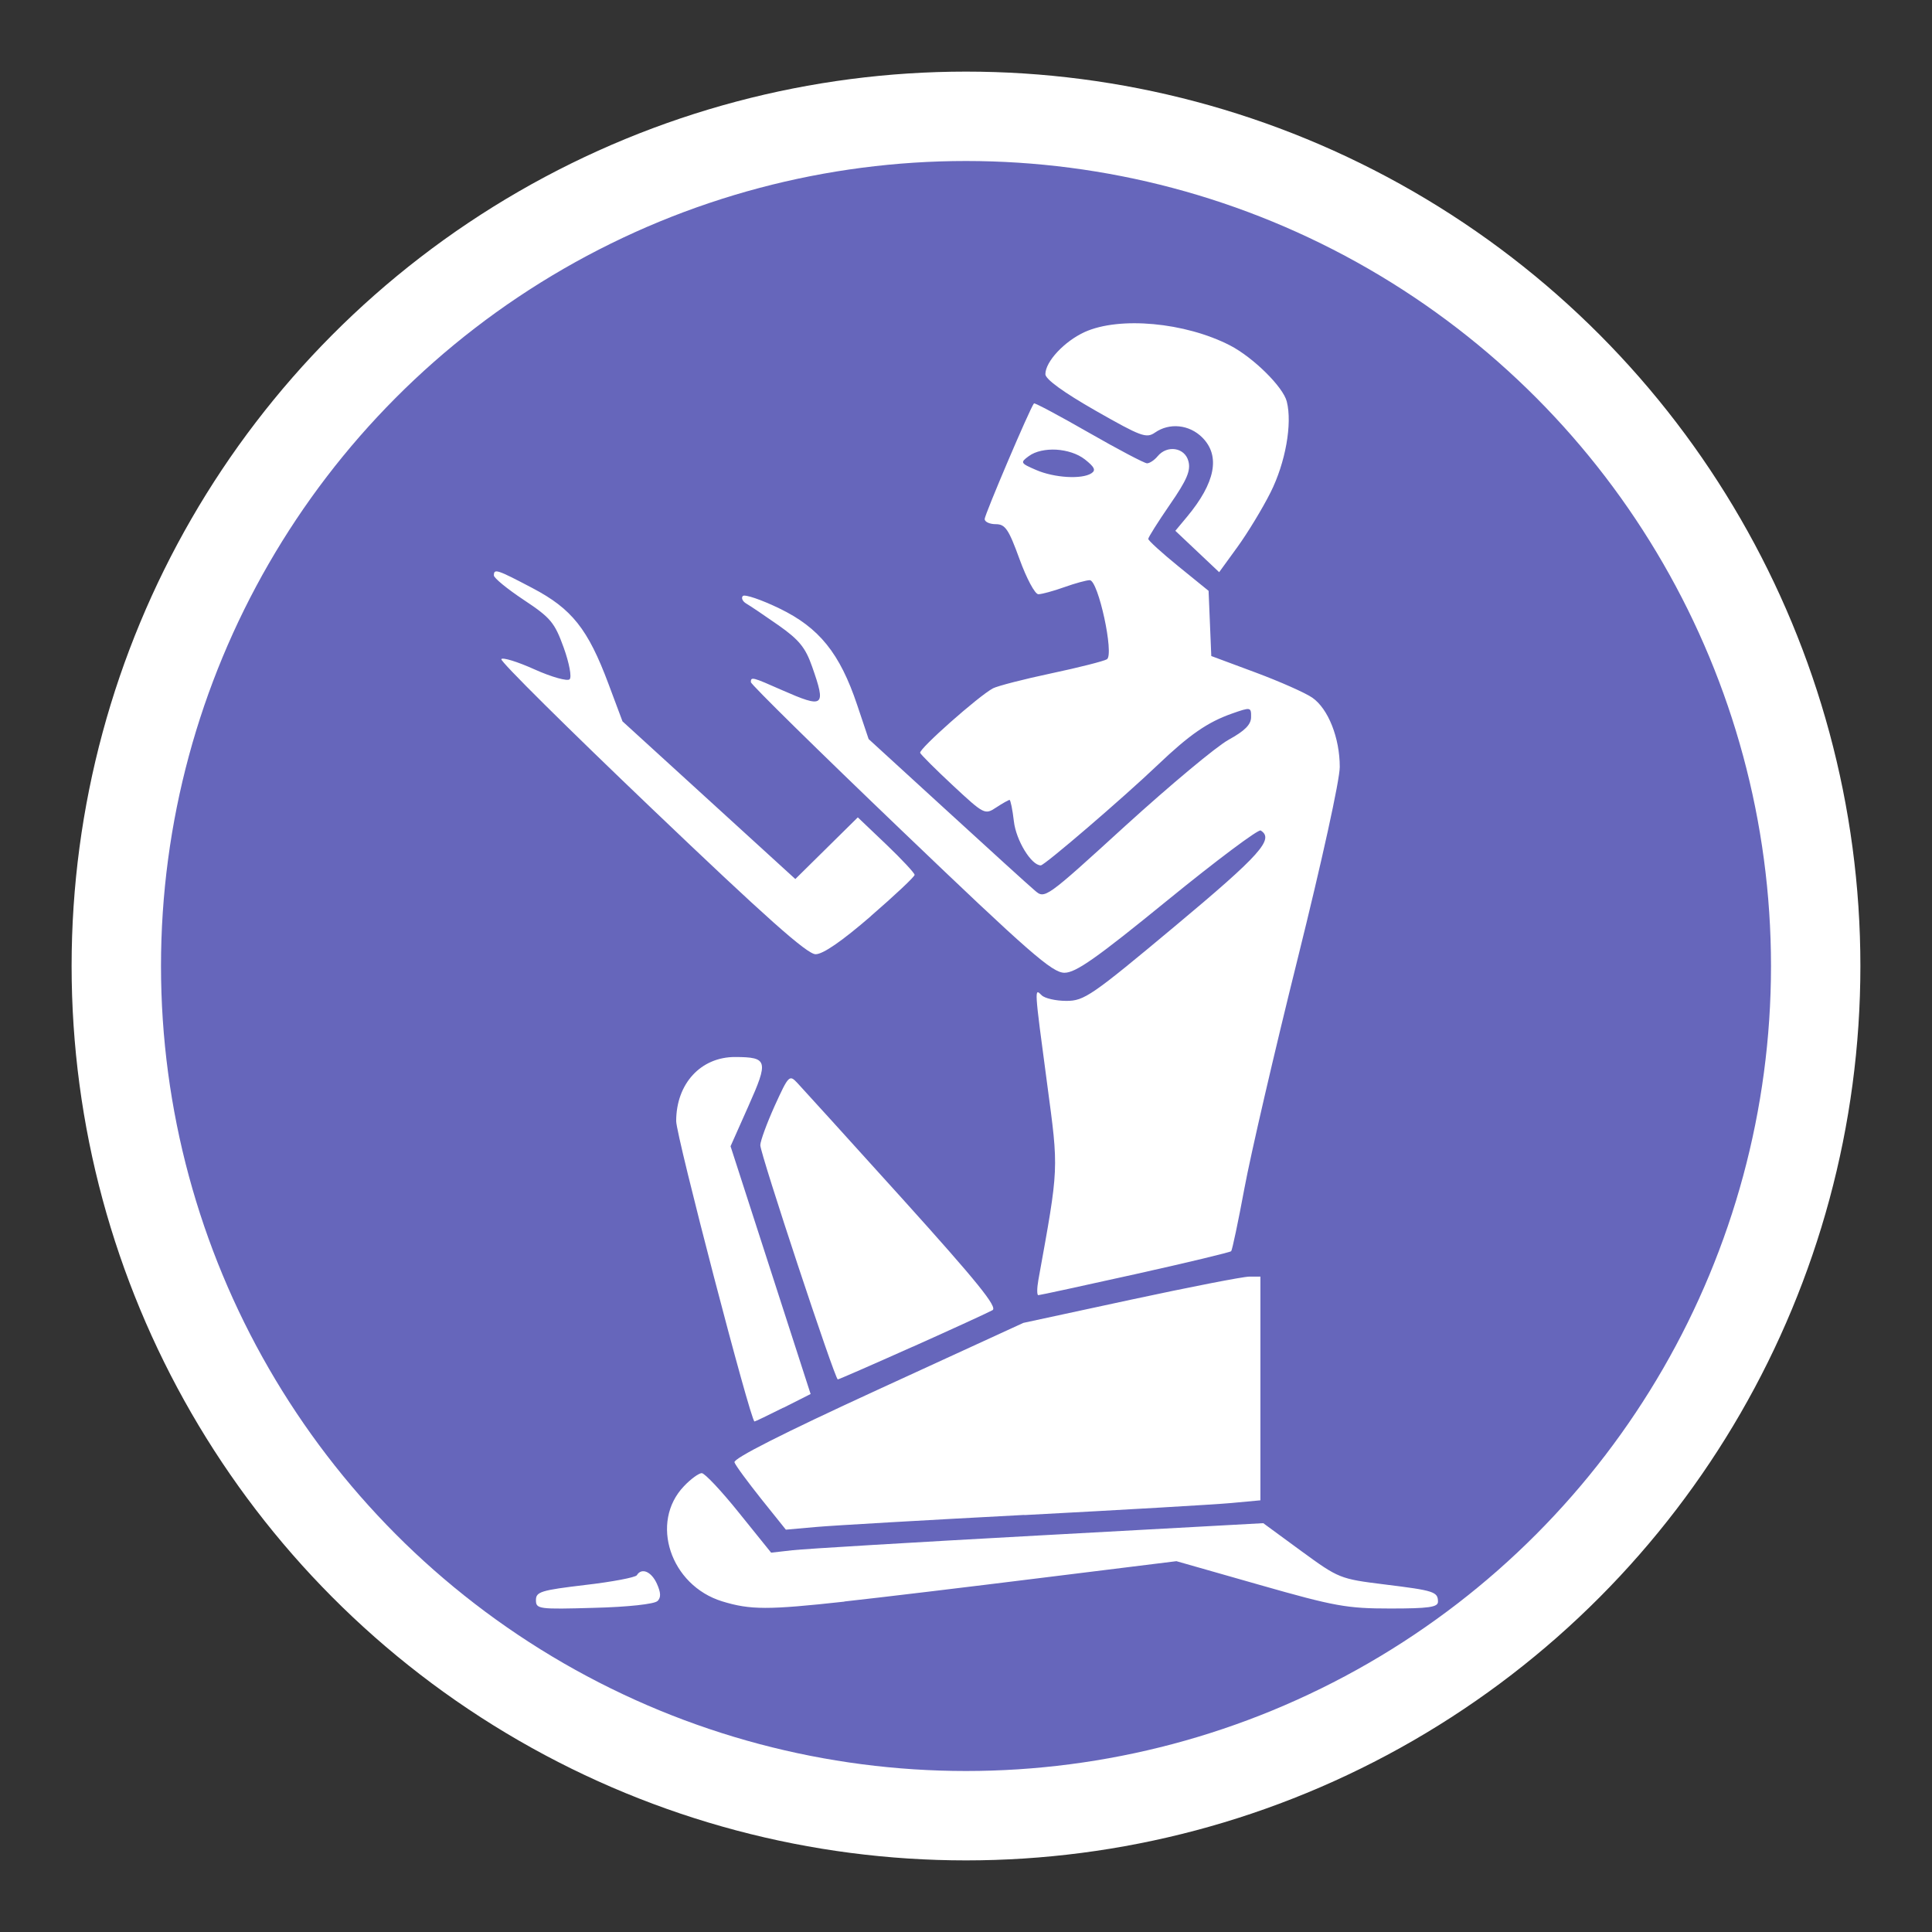
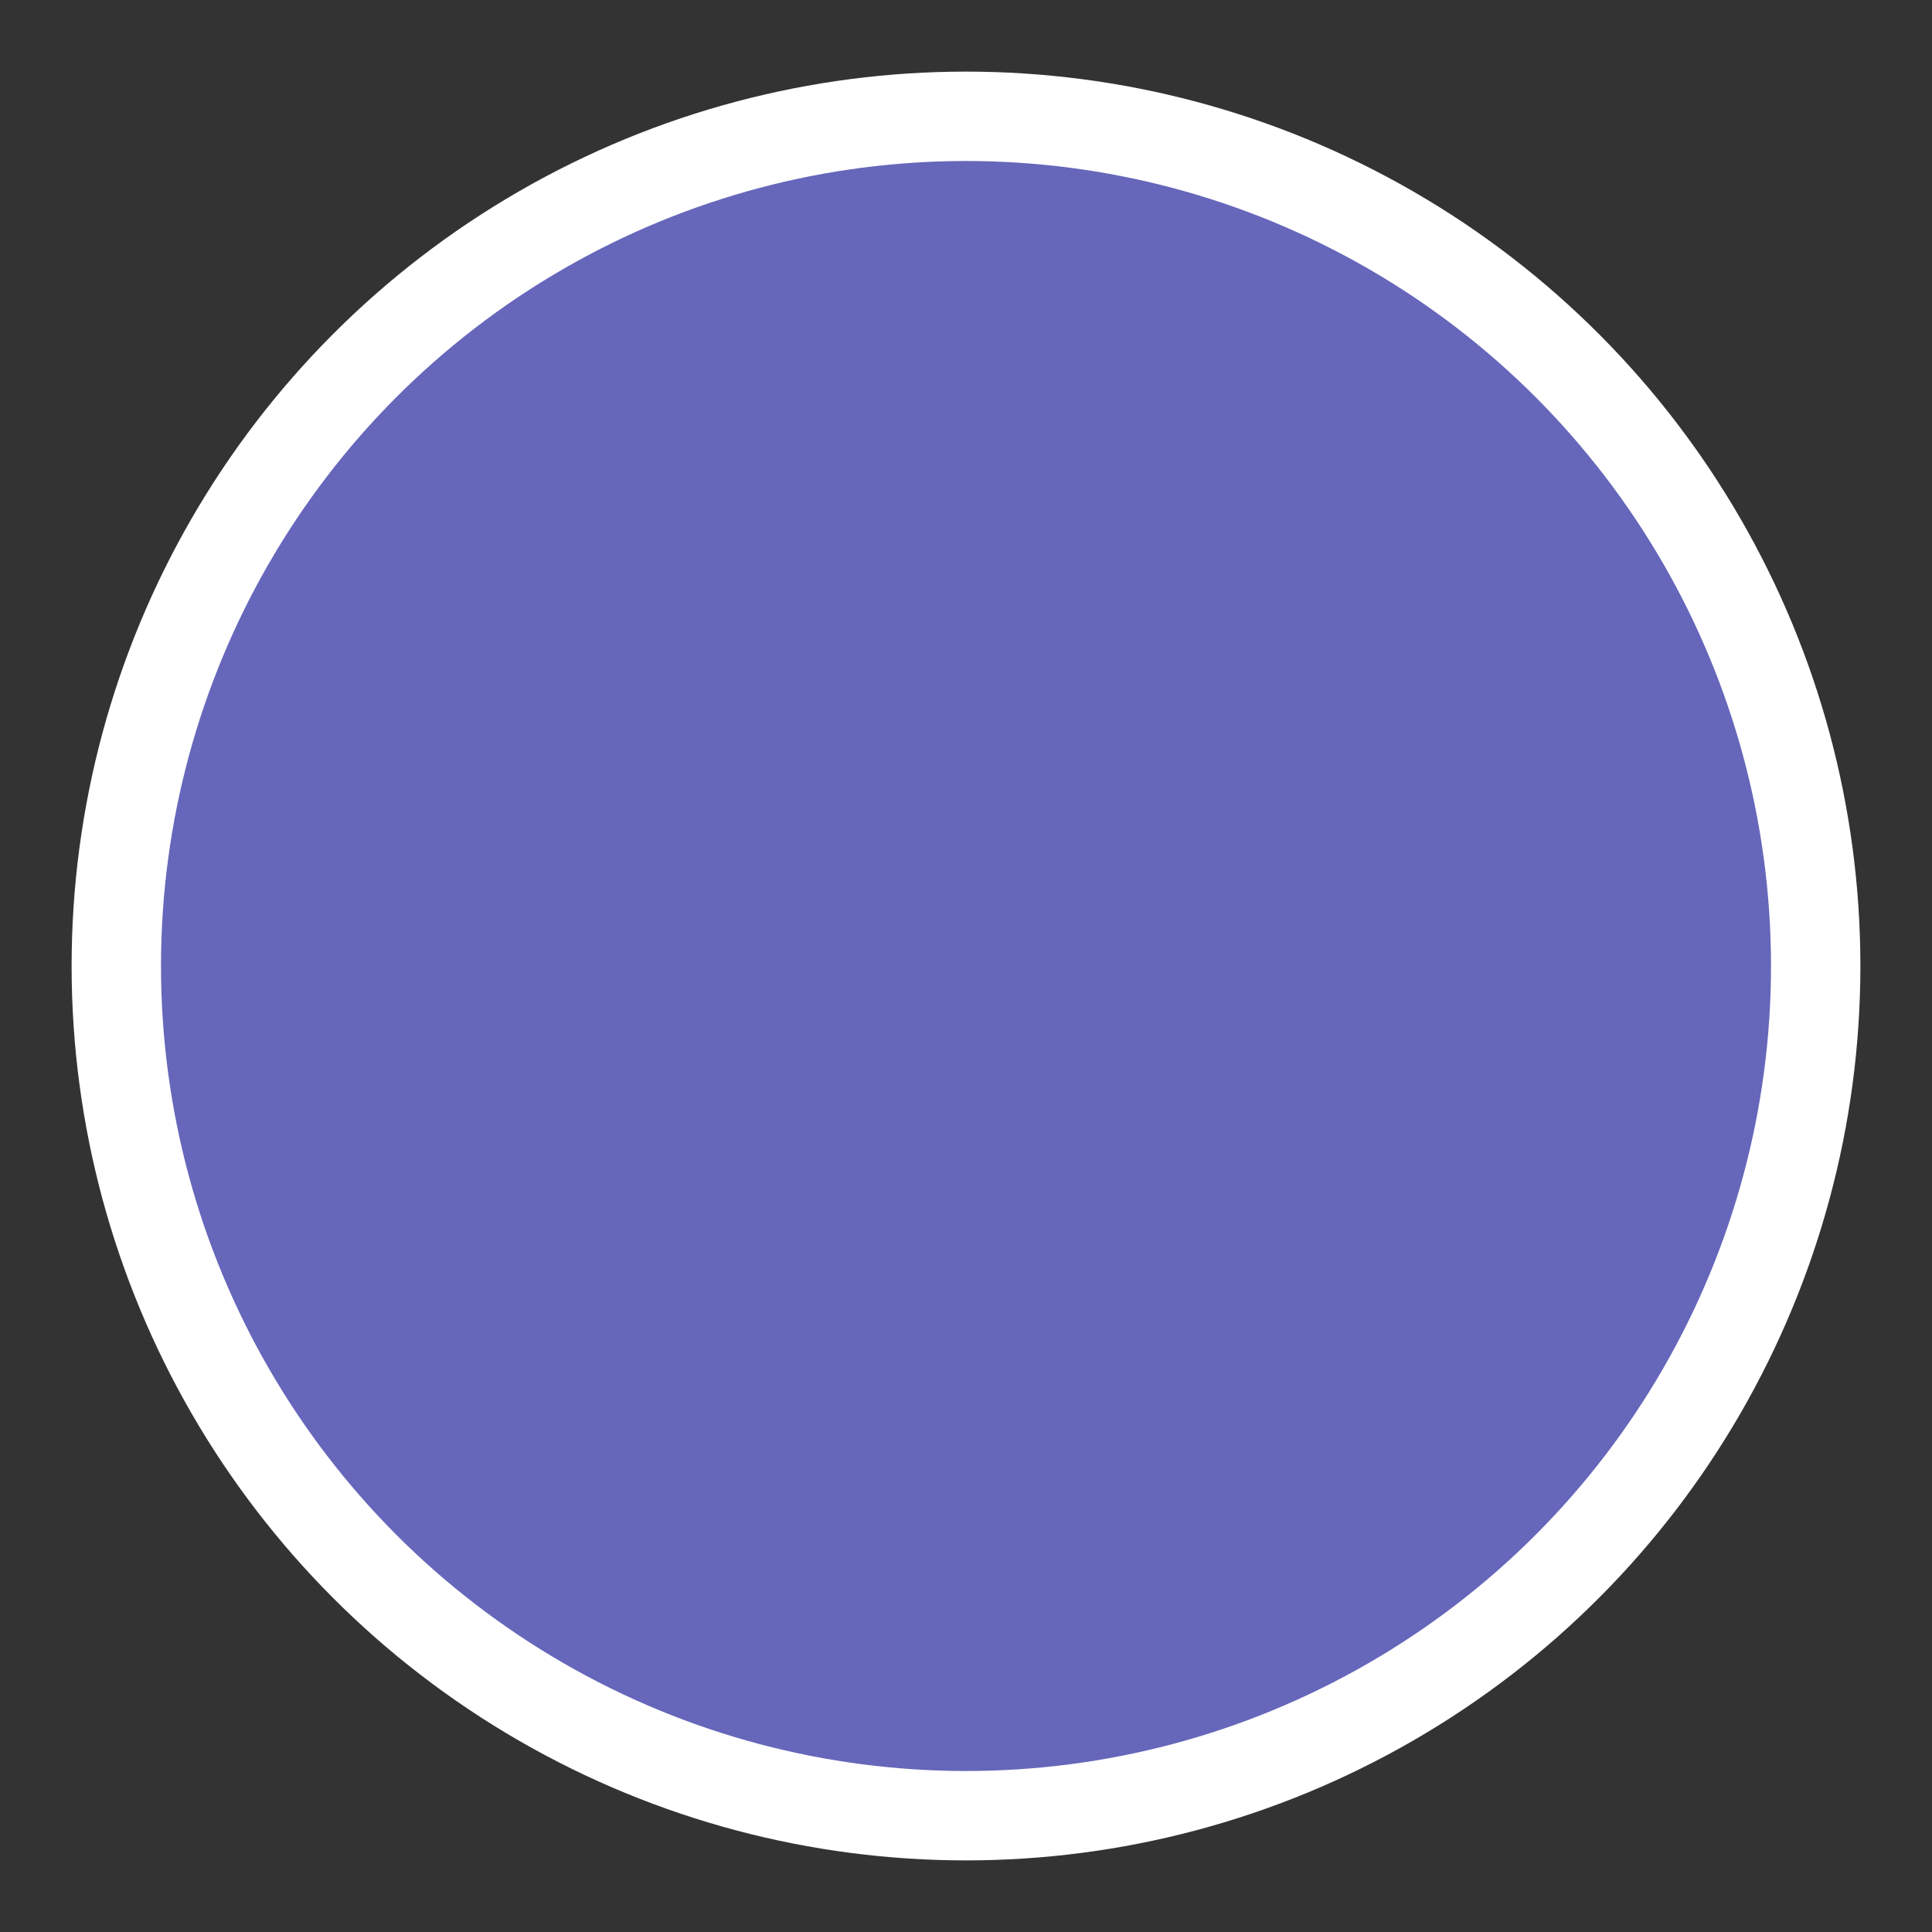
<svg xmlns="http://www.w3.org/2000/svg" xmlns:ns1="http://www.inkscape.org/namespaces/inkscape" xmlns:ns2="http://sodipodi.sourceforge.net/DTD/sodipodi-0.dtd" width="53.994" height="53.994" viewBox="0 0 14.286 14.286" version="1.1" id="svg8" ns1:version="0.92.3 (2405546, 2018-03-11)" ns2:docname="icon_faq.svg">
  <rect x="0" y="0" width="14.286" height="14.286" fill="#333333" stroke="none" />
  <defs id="defs2" />
  <ns2:namedview id="base" pagecolor="#bbbbcc" bordercolor="#666666" borderopacity="1.0" ns1:pageopacity="1" ns1:pageshadow="2" ns1:zoom="5.0306362" ns1:cx="26.996852" ns1:cy="26.996838" ns1:document-units="mm" ns1:current-layer="layer1" showgrid="false" ns1:window-width="1122" ns1:window-height="657" ns1:window-x="189" ns1:window-y="81" ns1:window-maximized="0" fit-margin-top="2" fit-margin-left="2" fit-margin-right="2" fit-margin-bottom="2" units="px" />
  <g ns1:label="Layer 1" ns1:groupmode="layer" id="layer1" transform="translate(141.579,-87.728)">
    <circle style="opacity:1;fill:#6666bb;fill-opacity:1;fill-rule:evenodd;stroke:#ffffff;stroke-width:0.661;stroke-linecap:round;stroke-linejoin:round;stroke-miterlimit:4;stroke-dasharray:none;stroke-opacity:1" id="path819" cx="-134.436" cy="94.871" r="6.283" />
-     <path id="path4610" style="fill:#ffffff;fill-opacity:1;stroke-width:0.035" d="m -132.184,91.369 c 0.11,-0.219 0.162,-0.507 0.12,-0.672 -0.027,-0.108 -0.248,-0.326 -0.42,-0.415 -0.333,-0.171 -0.817,-0.215 -1.074,-0.099 -0.151,0.069 -0.291,0.219 -0.291,0.312 0,0.037 0.134,0.134 0.37,0.269 0.337,0.192 0.376,0.207 0.44,0.163 0.107,-0.075 0.254,-0.06 0.35,0.036 0.136,0.136 0.097,0.335 -0.114,0.588 l -0.085,0.102 0.162,0.153 0.162,0.153 0.135,-0.186 c 0.074,-0.102 0.185,-0.284 0.245,-0.404 z m -2.957,3.134 c 0.179,-0.155 0.325,-0.292 0.325,-0.306 0,-0.013 -0.095,-0.115 -0.21,-0.225 l -0.21,-0.2 -0.231,0.228 -0.231,0.228 -0.639,-0.583 -0.639,-0.583 -0.104,-0.278 c -0.151,-0.404 -0.27,-0.554 -0.561,-0.707 -0.264,-0.139 -0.286,-0.146 -0.286,-0.094 0,0.019 0.099,0.1 0.221,0.181 0.199,0.132 0.228,0.167 0.295,0.352 0.041,0.114 0.061,0.219 0.044,0.235 -0.016,0.016 -0.132,-0.016 -0.259,-0.073 -0.126,-0.057 -0.237,-0.091 -0.246,-0.076 -0.01,0.015 0.491,0.511 1.112,1.104 0.842,0.804 1.149,1.078 1.212,1.078 0.055,0 0.195,-0.097 0.408,-0.281 z m 1.207,-3.791 c -0.028,0.032 -0.364,0.822 -0.364,0.854 0,0.021 0.037,0.038 0.082,0.038 0.07,0 0.095,0.036 0.176,0.259 0.052,0.143 0.114,0.259 0.139,0.259 0.024,0 0.11,-0.023 0.191,-0.052 0.081,-0.029 0.166,-0.052 0.189,-0.052 0.063,0 0.182,0.55 0.127,0.585 -0.023,0.014 -0.208,0.061 -0.411,0.104 -0.203,0.043 -0.397,0.093 -0.432,0.111 -0.106,0.057 -0.549,0.449 -0.538,0.477 0.006,0.014 0.115,0.123 0.244,0.243 0.229,0.213 0.235,0.216 0.318,0.161 0.047,-0.031 0.092,-0.056 0.099,-0.056 0.007,0 0.022,0.071 0.032,0.158 0.016,0.141 0.129,0.326 0.199,0.326 0.028,0 0.608,-0.498 0.864,-0.742 0.235,-0.224 0.369,-0.317 0.551,-0.381 0.137,-0.048 0.141,-0.048 0.14,0.027 -3.8e-4,0.055 -0.046,0.101 -0.166,0.167 -0.091,0.05 -0.433,0.336 -0.762,0.635 -0.596,0.544 -0.597,0.544 -0.672,0.479 -0.042,-0.035 -0.335,-0.302 -0.652,-0.592 l -0.576,-0.527 -0.085,-0.253 c -0.128,-0.382 -0.281,-0.571 -0.575,-0.713 -0.134,-0.065 -0.256,-0.106 -0.27,-0.092 -0.014,0.014 -0.002,0.04 0.025,0.056 0.028,0.016 0.136,0.089 0.239,0.161 0.152,0.107 0.199,0.165 0.248,0.305 0.105,0.299 0.089,0.311 -0.225,0.173 -0.217,-0.096 -0.228,-0.099 -0.228,-0.058 0,0.016 0.498,0.506 1.107,1.089 0.954,0.914 1.122,1.06 1.212,1.06 0.084,0 0.236,-0.107 0.762,-0.536 0.362,-0.295 0.672,-0.527 0.689,-0.516 0.102,0.063 -0.002,0.18 -0.632,0.706 -0.62,0.518 -0.673,0.554 -0.805,0.554 -0.078,0 -0.161,-0.019 -0.183,-0.042 -0.054,-0.054 -0.055,-0.062 0.041,0.656 0.086,0.643 0.088,0.605 -0.065,1.45 -0.011,0.062 -0.011,0.112 -3e-4,0.112 0.011,0 0.333,-0.07 0.716,-0.155 0.383,-0.085 0.702,-0.162 0.71,-0.17 0.008,-0.009 0.052,-0.218 0.098,-0.465 0.046,-0.248 0.223,-1.013 0.394,-1.699 0.179,-0.72 0.311,-1.32 0.311,-1.417 0,-0.214 -0.085,-0.43 -0.203,-0.512 -0.05,-0.035 -0.239,-0.119 -0.419,-0.186 l -0.328,-0.122 -0.01,-0.241 -0.01,-0.241 -0.223,-0.181 c -0.123,-0.1 -0.223,-0.191 -0.223,-0.203 0,-0.012 0.072,-0.126 0.16,-0.254 0.126,-0.182 0.155,-0.251 0.137,-0.32 -0.026,-0.102 -0.157,-0.123 -0.228,-0.037 -0.024,0.029 -0.059,0.052 -0.078,0.052 -0.019,0 -0.213,-0.102 -0.431,-0.227 -0.218,-0.125 -0.4,-0.222 -0.405,-0.216 z m 0.166,0.341 c 0.077,0.005 0.156,0.029 0.211,0.072 0.072,0.057 0.083,0.08 0.048,0.103 -0.072,0.046 -0.276,0.033 -0.409,-0.025 -0.116,-0.05 -0.118,-0.055 -0.054,-0.102 0.05,-0.037 0.126,-0.052 0.204,-0.048 z m -1.063,6.634 c 0.297,-0.133 0.563,-0.255 0.591,-0.271 0.039,-0.022 -0.112,-0.209 -0.664,-0.821 -0.394,-0.436 -0.744,-0.822 -0.778,-0.858 -0.06,-0.064 -0.065,-0.059 -0.169,0.169 -0.058,0.129 -0.106,0.26 -0.106,0.29 0,0.064 0.552,1.732 0.573,1.732 0.007,0 0.257,-0.109 0.554,-0.242 z m -0.956,0.451 0.202,-0.102 -0.296,-0.916 -0.296,-0.916 0.133,-0.299 c 0.149,-0.334 0.142,-0.36 -0.098,-0.361 -0.255,-0.001 -0.437,0.197 -0.437,0.474 0,0.109 0.551,2.221 0.579,2.221 0.006,0 0.101,-0.046 0.213,-0.102 z m 1.783,0.793 c 0.722,-0.038 1.411,-0.078 1.529,-0.089 l 0.216,-0.02 v -0.827 -0.827 h -0.083 c -0.046,0 -0.44,0.077 -0.877,0.171 l -0.793,0.171 -1.076,0.494 c -0.703,0.323 -1.07,0.509 -1.06,0.537 0.008,0.024 0.098,0.145 0.198,0.271 l 0.182,0.227 0.225,-0.02 c 0.124,-0.011 0.816,-0.051 1.538,-0.089 z m -1.331,0.639 c 0.257,-0.028 0.914,-0.107 1.461,-0.175 l 0.994,-0.123 0.614,0.175 c 0.557,0.159 0.647,0.175 0.967,0.175 0.285,0 0.353,-0.01 0.353,-0.05 0,-0.074 -0.029,-0.083 -0.395,-0.128 -0.33,-0.041 -0.338,-0.044 -0.616,-0.247 l -0.281,-0.206 -1.661,0.091 c -0.914,0.05 -1.732,0.099 -1.819,0.109 l -0.159,0.018 -0.237,-0.294 c -0.13,-0.162 -0.254,-0.294 -0.276,-0.294 -0.021,0 -0.081,0.043 -0.131,0.096 -0.256,0.267 -0.101,0.734 0.282,0.852 0.208,0.064 0.339,0.064 0.904,0.002 z m -1.383,-0.002 c 0.028,-0.027 0.026,-0.063 -0.004,-0.13 -0.041,-0.09 -0.113,-0.12 -0.148,-0.062 -0.01,0.016 -0.182,0.049 -0.382,0.072 -0.327,0.039 -0.364,0.05 -0.364,0.112 0,0.066 0.019,0.069 0.43,0.057 0.25,-0.006 0.446,-0.028 0.468,-0.05 z" ns1:connector-curvature="0" />
  </g>
</svg>